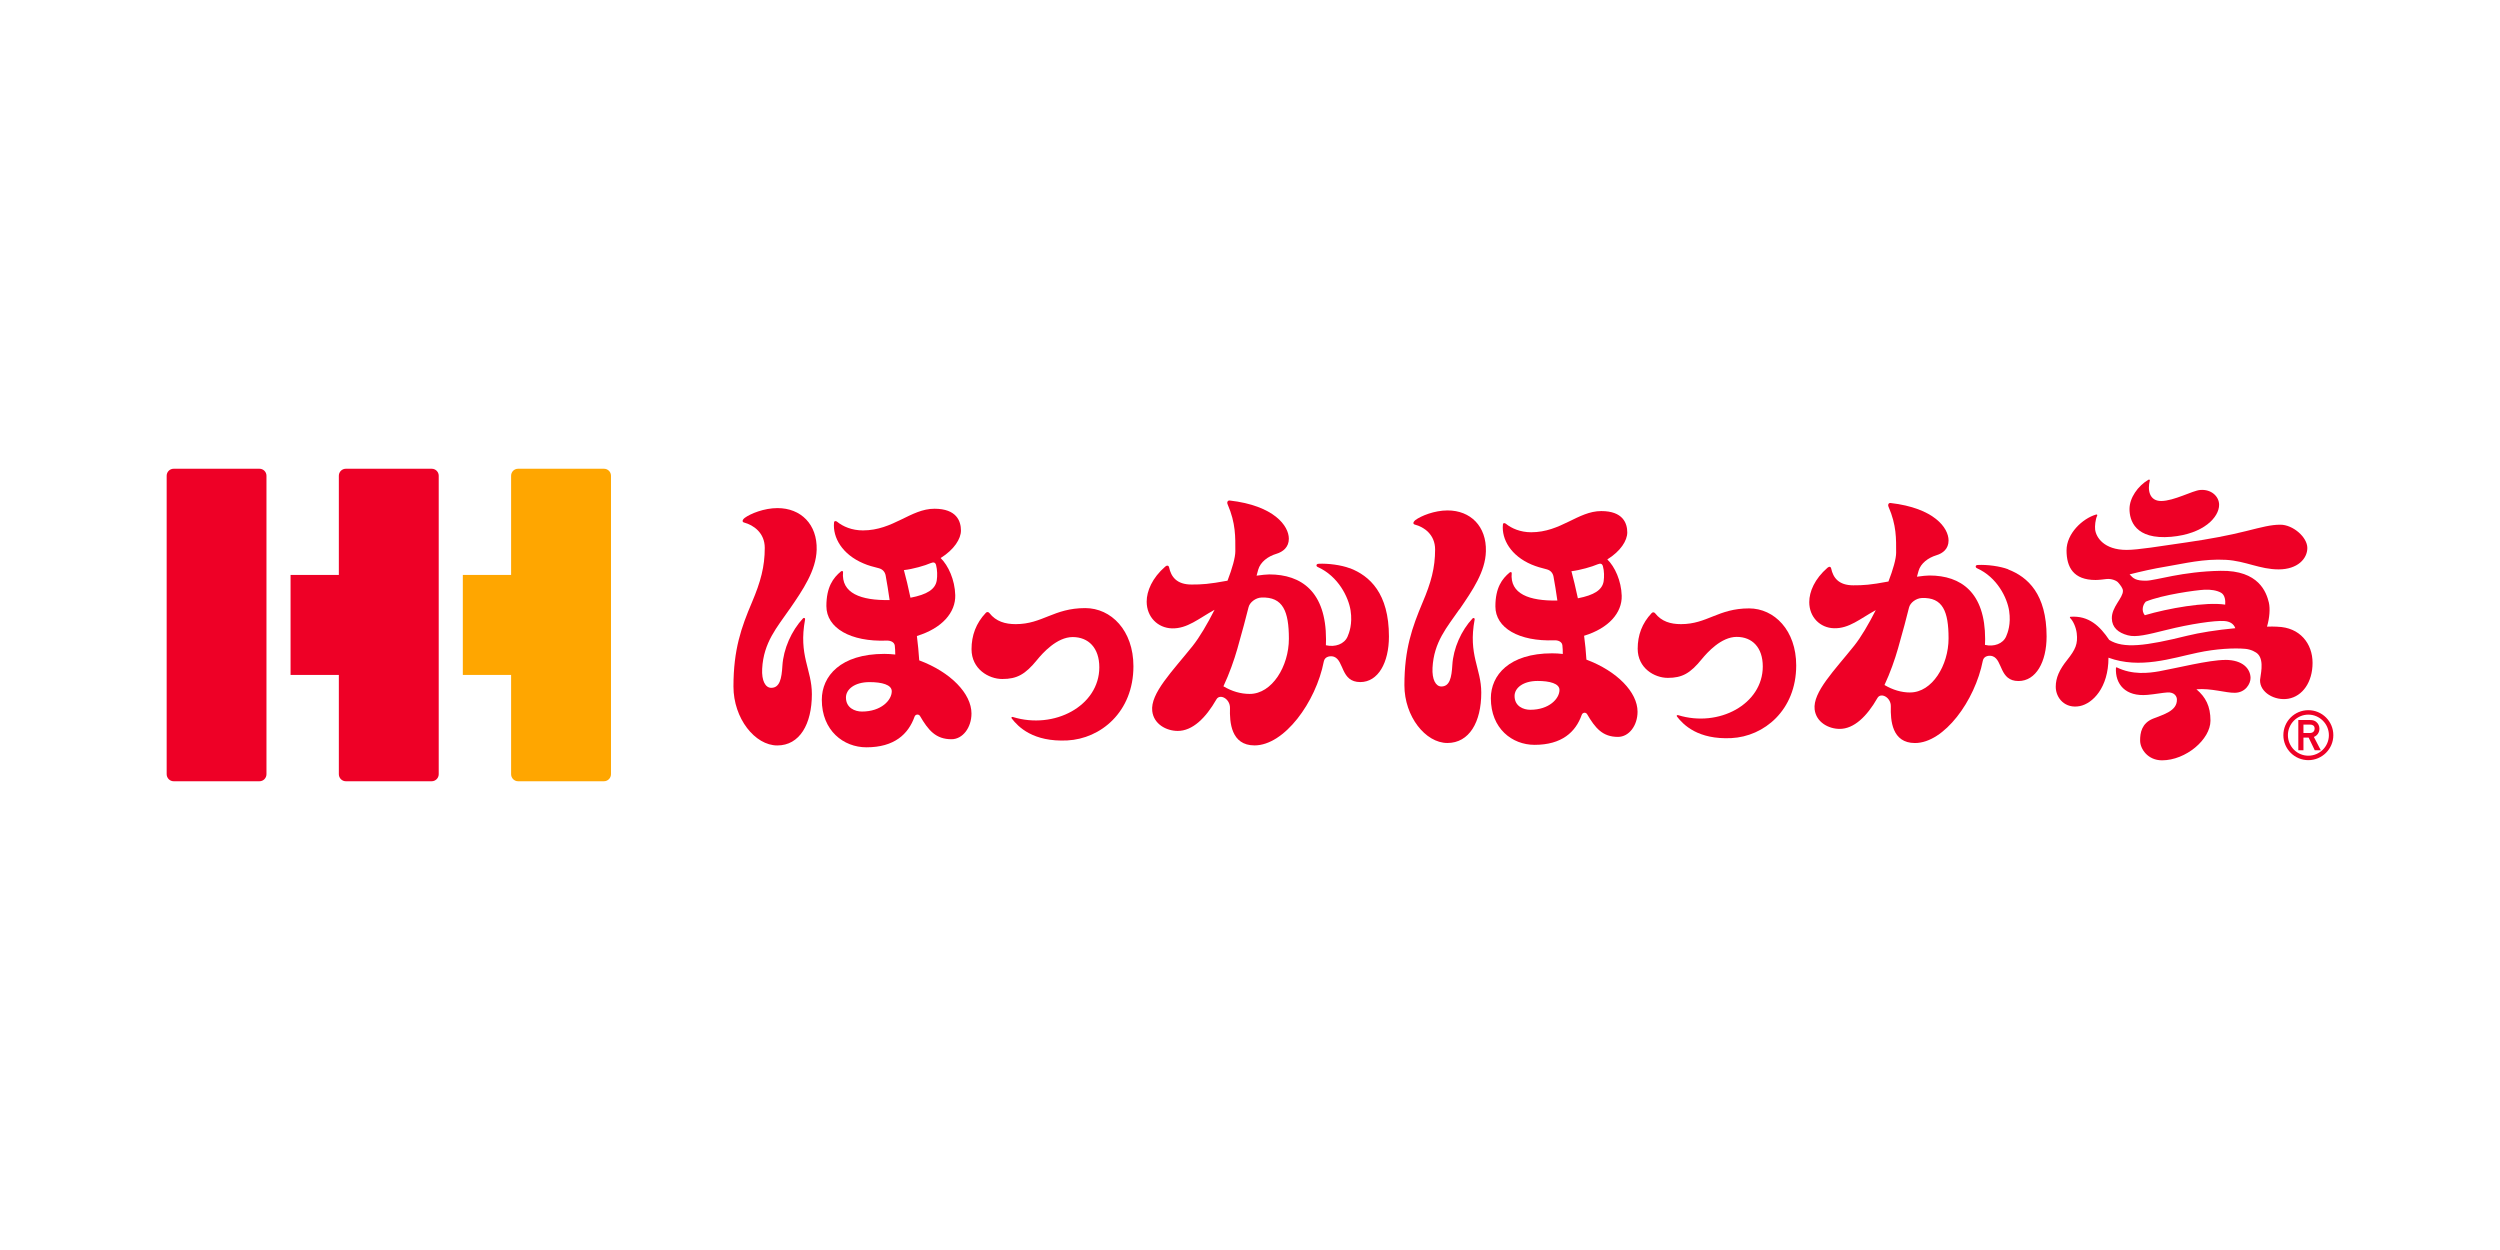
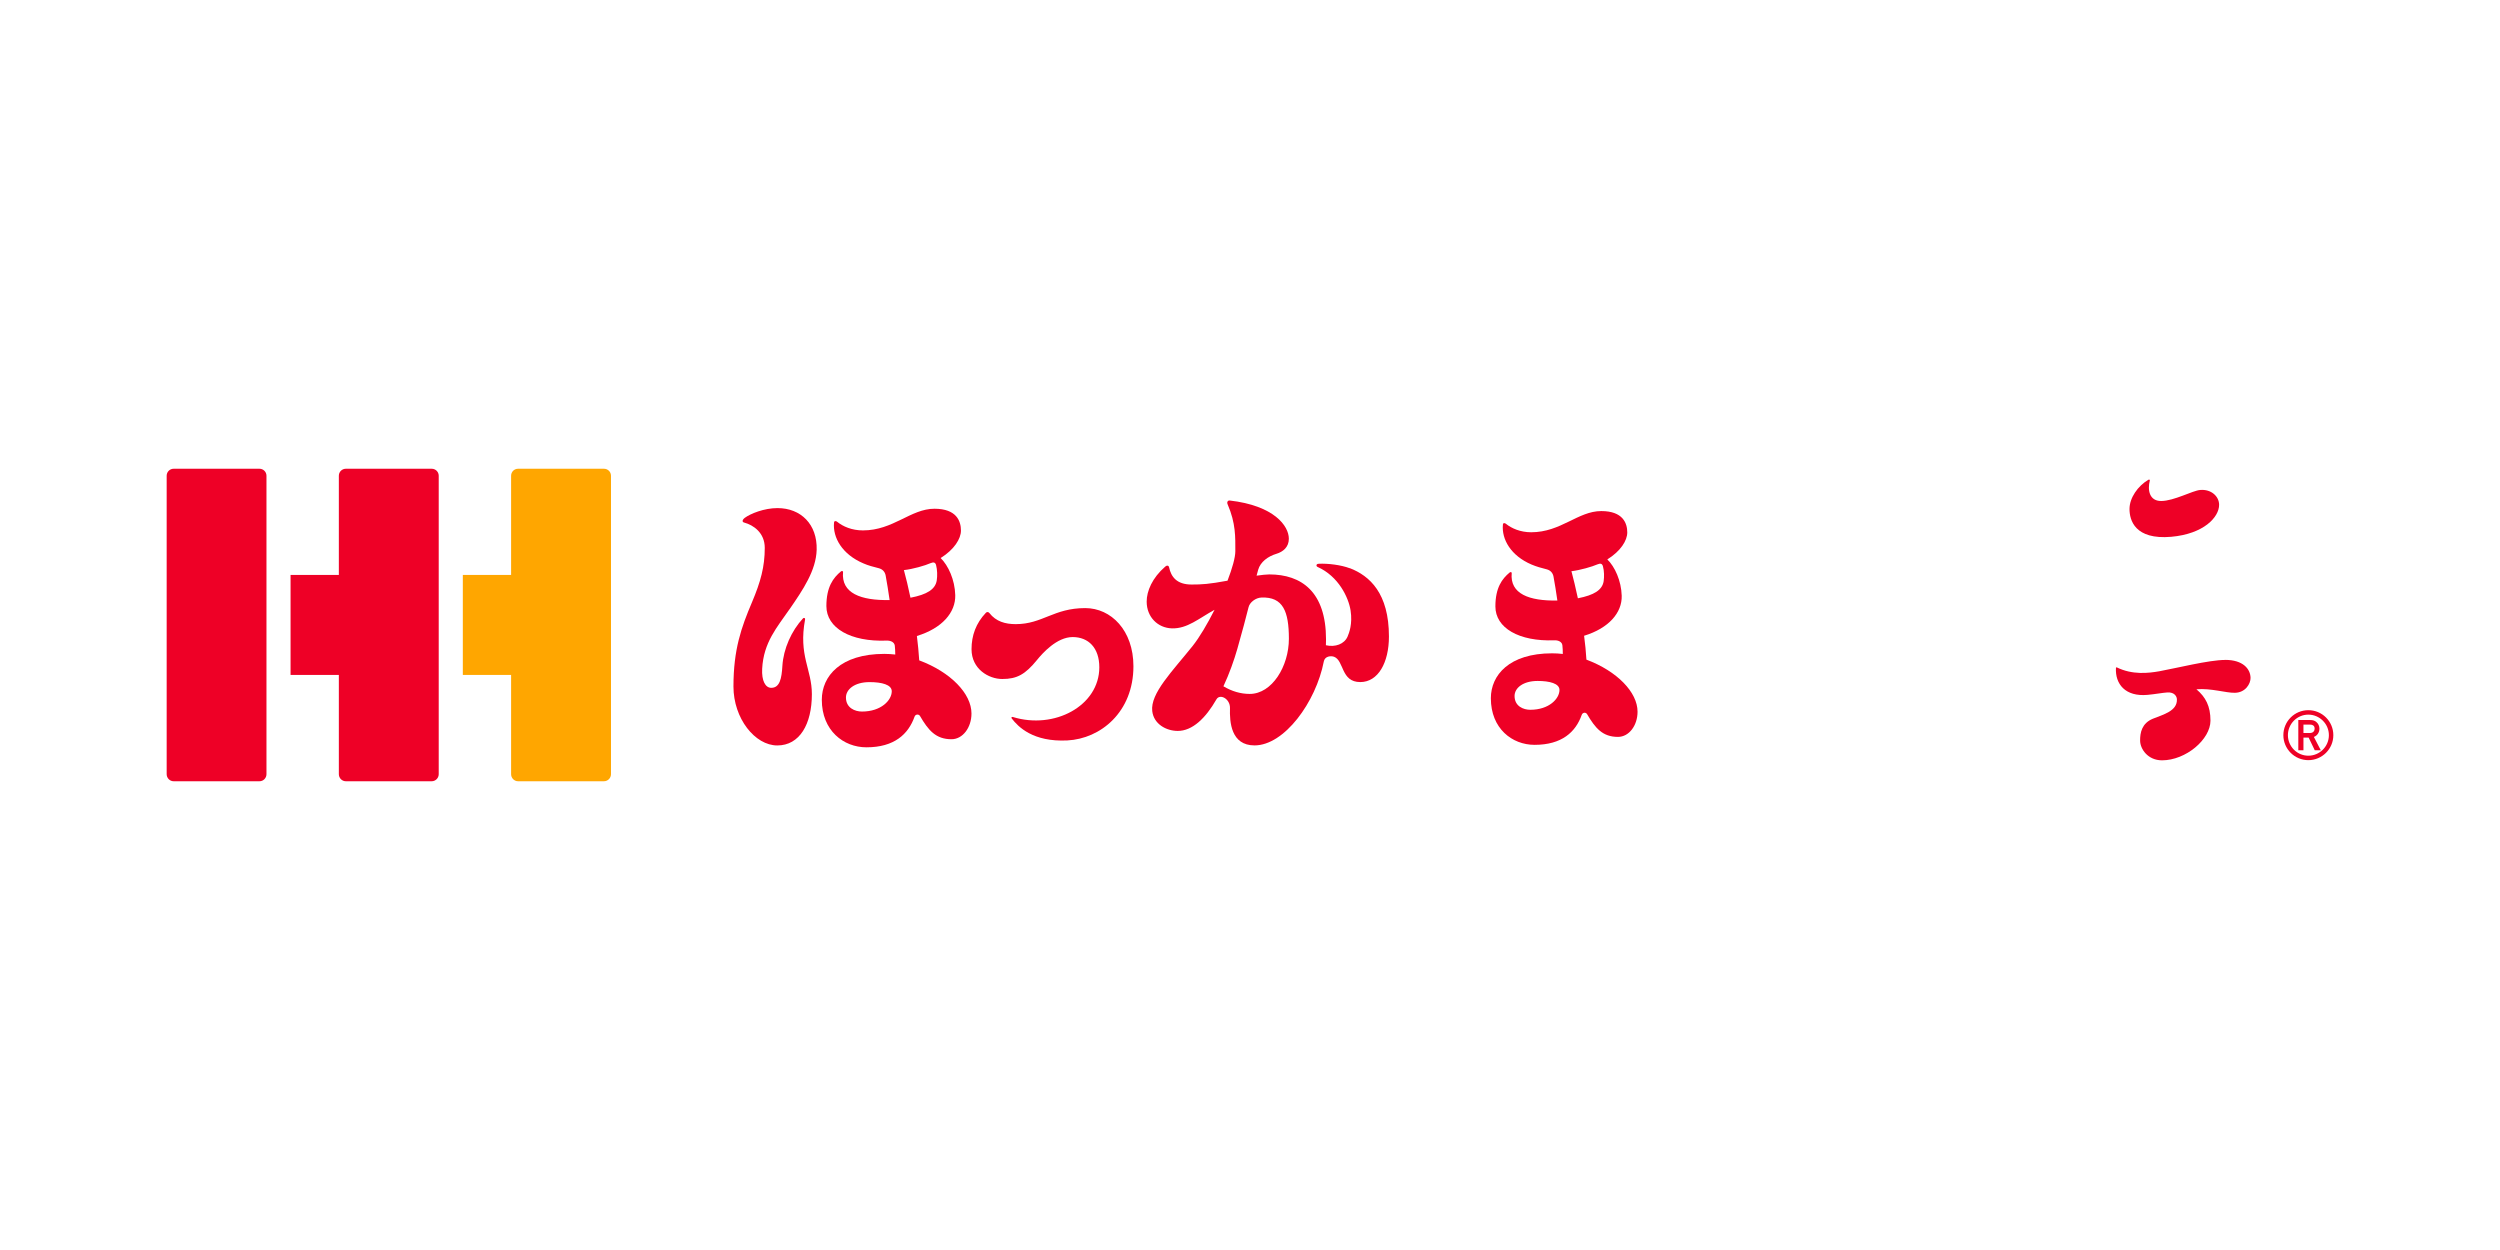
<svg xmlns="http://www.w3.org/2000/svg" width="240" height="120" viewBox="0 0 240 120" fill="none">
  <g clip-path="url(#clip0_3688_11022)">
    <path d="M24.917 45H16.668C16.303 45 16 45.299 16 45.672V74.323C16 74.693 16.303 75 16.668 75H24.913C25.282 75 25.581 74.693 25.581 74.323V45.672C25.581 45.299 25.278 45 24.913 45H24.917Z" fill="#EE0026" />
    <path d="M41.446 45H33.2C32.831 45 32.529 45.299 32.529 45.672V55.194H27.894V64.794H32.529V74.323C32.529 74.693 32.831 75 33.2 75H41.446C41.811 75 42.117 74.693 42.117 74.323V45.672C42.117 45.299 41.815 45 41.446 45Z" fill="#EE0026" />
    <path d="M57.983 45H49.733C49.364 45 49.066 45.299 49.066 45.672V55.194H44.431V64.794H49.066V74.323C49.066 74.693 49.368 75 49.733 75H57.983C58.348 75 58.655 74.693 58.655 74.323V45.672C58.655 45.299 58.352 45 57.983 45Z" fill="#FFA600" />
    <path d="M208.437 51.533C211.563 51.255 213.035 49.649 213.035 48.462C213.035 47.656 212.276 46.942 211.215 47.038C210.493 47.092 208.702 48.096 207.467 48.096C206.344 48.096 206.145 47.059 206.385 46.121C206.402 46.054 206.319 46.021 206.252 46.054C205.228 46.652 204.432 47.802 204.432 48.864C204.432 49.927 204.938 51.836 208.441 51.533H208.437Z" fill="#EE0026" />
-     <path d="M218.619 60.162C218.291 60.145 217.968 60.145 217.632 60.158C217.877 59.332 217.947 58.435 217.81 57.846C217.574 56.87 216.857 54.737 213.184 54.799C209.498 54.858 206.945 55.733 206.041 55.746C205.033 55.758 204.797 55.534 204.441 55.14C205.518 54.87 206.63 54.604 208.093 54.364C209.635 54.11 211.563 53.621 213.706 53.745C215.572 53.853 216.944 54.662 218.751 54.662C220.559 54.662 221.504 53.641 221.504 52.604C221.504 51.566 220.12 50.371 218.917 50.371C217.997 50.371 217.172 50.599 215.621 50.985C213.98 51.396 212.131 51.749 209.921 52.068C207.305 52.446 205.245 52.791 204.15 52.791C201.982 52.791 201.219 51.583 201.132 50.831C201.095 50.533 201.153 49.856 201.331 49.503C201.36 49.429 201.307 49.362 201.211 49.4C199.922 49.781 198.388 51.213 198.388 52.836C198.388 54.459 199.051 55.679 201.178 55.679C201.501 55.679 202.003 55.613 202.21 55.588C202.72 55.53 203.189 55.75 203.33 55.907C203.562 56.169 203.798 56.472 203.802 56.721C203.81 57.414 202.712 58.265 202.737 59.369C202.753 60.232 203.342 60.743 204.267 60.988C205.071 61.204 206.12 60.934 207.993 60.469C210.282 59.896 212.628 59.556 213.52 59.618C214.046 59.647 214.432 59.871 214.589 60.307C212.798 60.473 211.14 60.743 209.975 61.029C205.958 62.025 203.844 62.287 202.484 61.432C201.597 60.112 200.523 59.074 198.753 59.211C198.707 59.211 198.699 59.286 198.728 59.319C199.047 59.639 199.296 60.236 199.366 60.784C199.487 61.818 199.254 62.341 198.438 63.37C197.708 64.283 197.352 65.059 197.352 65.931C197.352 67.027 198.264 68.069 199.673 67.782C200.884 67.537 202.413 66.035 202.413 63.138C205.436 64.246 208.478 63.183 210.958 62.66C212.749 62.275 214.486 62.196 215.53 62.287C216.077 62.333 216.579 62.586 216.782 62.814C217.388 63.482 216.981 64.898 216.965 65.279C216.927 66.466 218.37 67.301 219.68 67.077C221.04 66.84 222.006 65.487 222.006 63.636C222.006 61.785 220.795 60.22 218.619 60.166V60.162ZM213.619 58.045C211.741 57.755 208.114 58.406 205.9 59.062C205.548 58.634 205.709 58.045 205.999 57.755C207.604 57.09 210.842 56.651 211.629 56.613C212.189 56.58 212.848 56.671 213.25 56.92C213.598 57.144 213.652 57.655 213.619 58.045Z" fill="#EE0026" />
    <path d="M213.619 63.354C212.069 63.354 208.943 64.142 207.293 64.441C206.252 64.624 204.71 64.806 203.209 64.067C203.18 64.047 203.131 64.092 203.131 64.117C203.044 65.657 204.022 66.906 206.169 66.707C206.841 66.649 207.604 66.504 208.06 66.475C208.789 66.429 208.984 66.902 208.984 67.151C209.013 68.264 207.67 68.596 206.675 68.998C205.614 69.434 205.44 70.339 205.452 71.119C205.465 71.908 206.194 72.991 207.554 72.991C209.842 72.991 212.205 70.982 212.205 69.181C212.205 67.786 211.741 66.923 210.858 66.172C212.239 66.047 213.698 66.529 214.548 66.508C215.568 66.491 216.061 65.636 216.053 65.072C216.036 64.225 215.34 63.349 213.619 63.349V63.354Z" fill="#EE0026" />
    <path d="M222.13 70.746C222.462 70.621 222.665 70.314 222.665 69.949C222.665 69.704 222.561 69.476 222.375 69.318C222.225 69.181 222.035 69.123 221.778 69.123H220.638V72.028H221.131V70.808H221.629C221.649 70.845 222.217 72.028 222.217 72.028H222.798C222.798 72.028 222.155 70.787 222.13 70.742V70.746ZM221.131 69.563H221.778C221.91 69.563 221.993 69.588 222.072 69.646C222.163 69.708 222.205 69.816 222.205 69.949C222.205 70.144 222.085 70.368 221.749 70.368H221.131V69.563Z" fill="#EE0026" />
    <path d="M221.6 68.177C220.281 68.177 219.203 69.247 219.203 70.576C219.203 71.904 220.281 72.975 221.6 72.975C222.918 72.975 224 71.904 224 70.576C224 69.247 222.922 68.177 221.6 68.177ZM221.6 72.547C220.518 72.547 219.639 71.659 219.639 70.576C219.639 69.492 220.518 68.604 221.6 68.604C222.682 68.604 223.573 69.492 223.573 70.576C223.573 71.659 222.69 72.547 221.6 72.547Z" fill="#EE0026" />
    <path d="M104.178 58.377C101.147 58.377 100.082 59.917 97.512 59.917C96.5 59.917 95.617 59.664 94.983 58.854C94.888 58.73 94.734 58.722 94.635 58.838C93.698 59.826 93.267 61.004 93.267 62.324C93.267 64.225 94.908 65.184 96.222 65.184C97.64 65.184 98.428 64.736 99.56 63.349C100.086 62.702 101.458 61.158 102.976 61.158C104.493 61.158 105.534 62.196 105.534 64.059C105.534 67.761 101.218 70.061 97.238 68.832C97.147 68.803 97.052 68.865 97.118 68.961C97.748 69.787 99.182 71.244 102.462 71.082C105.662 70.92 108.809 68.355 108.809 63.96C108.809 60.523 106.67 58.377 104.182 58.377H104.178Z" fill="#EE0026" />
    <path d="M129.57 54.55C128.757 54.239 127.485 54.073 126.573 54.123C126.336 54.139 126.328 54.359 126.498 54.43C128.492 55.327 129.458 57.34 129.657 58.61C129.856 59.917 129.512 60.768 129.367 61.112C129.06 61.83 128.177 62.154 127.286 61.943C127.294 61.76 127.298 61.569 127.298 61.382C127.298 56.817 124.948 55.144 121.847 55.144C121.585 55.144 121.121 55.194 120.632 55.264C120.698 55.015 120.744 54.824 120.785 54.696C121.001 53.944 121.722 53.409 122.539 53.164C123.161 52.977 123.729 52.533 123.729 51.72C123.729 50.495 122.328 48.54 118.041 48.047C117.863 48.038 117.759 48.204 117.854 48.42C118.642 50.242 118.592 51.566 118.592 52.915C118.592 53.521 118.298 54.559 117.842 55.746C116.047 56.078 115.384 56.115 114.389 56.115C112.954 56.115 112.424 55.364 112.233 54.467C112.187 54.272 112.026 54.252 111.868 54.389C110.604 55.484 110.081 56.75 110.081 57.755C110.081 59.232 111.147 60.286 112.507 60.324C113.987 60.361 115.064 59.382 116.598 58.539C115.906 59.909 115.147 61.191 114.496 62.009C112.56 64.433 110.413 66.566 110.616 68.268C110.761 69.517 111.968 70.169 113.066 70.169C114.472 70.169 115.74 68.948 116.777 67.139C117.108 66.562 118.103 67.081 118.078 67.981C118.037 69.33 118.178 71.559 120.437 71.559C123.289 71.559 126.324 67.421 127.087 63.495C127.186 62.988 127.763 62.939 128.073 63.051C129.044 63.42 128.716 65.479 130.586 65.479C132.298 65.479 133.338 63.619 133.338 61.104C133.338 56.962 131.498 55.281 129.578 54.542L129.57 54.55ZM119.969 66.616C119.098 66.616 118.261 66.367 117.448 65.885C118.024 64.657 118.472 63.374 118.783 62.295C119.144 61.054 119.749 58.772 119.861 58.294C119.969 57.825 120.545 57.381 121.1 57.364C123.169 57.281 123.733 58.688 123.733 61.324C123.733 63.96 122.116 66.616 119.973 66.616H119.969Z" fill="#EE0026" />
    <path d="M88.246 63.403C88.196 62.627 88.122 61.843 88.022 61.054C90.448 60.315 91.749 58.788 91.704 57.132C91.666 55.663 91.036 54.289 90.302 53.571C91.608 52.757 92.251 51.72 92.251 50.935C92.251 50.039 91.84 48.839 89.71 48.839C87.425 48.839 85.759 50.919 82.84 50.919C81.775 50.919 80.921 50.541 80.369 50.093C80.278 50.014 80.088 49.964 80.067 50.167C79.93 51.608 80.855 53.222 82.877 54.081C83.367 54.297 83.819 54.409 84.37 54.55C84.739 54.646 84.959 54.911 85.021 55.243C85.153 55.962 85.286 56.775 85.402 57.605C82.641 57.659 80.738 56.953 80.933 54.911C80.946 54.837 80.825 54.775 80.734 54.853C79.984 55.472 79.333 56.352 79.333 58.182C79.333 60.295 81.659 61.627 85.108 61.498C85.514 61.482 85.858 61.652 85.9 61.98C85.929 62.212 85.945 62.573 85.945 62.835C85.597 62.797 85.245 62.773 84.892 62.773C80.684 62.773 78.894 64.914 78.894 67.176C78.894 70.14 80.983 71.742 83.176 71.742C85.846 71.742 87.197 70.488 87.798 68.799C87.885 68.554 88.201 68.534 88.321 68.737C89.117 70.102 89.834 70.966 91.343 70.966C92.429 70.966 93.262 69.841 93.262 68.496C93.262 66.591 91.268 64.524 88.254 63.399L88.246 63.403ZM82.749 68.309C82.073 68.309 81.211 67.961 81.211 66.96C81.211 66.172 82.044 65.483 83.475 65.483C84.652 65.483 85.609 65.728 85.609 66.363C85.609 67.218 84.594 68.309 82.749 68.309ZM87.405 57.381C87.193 56.368 86.973 55.451 86.774 54.729C87.633 54.638 88.806 54.297 89.337 54.061C89.627 53.936 89.797 53.994 89.863 54.247C89.987 54.716 89.992 55.289 89.929 55.712C89.801 56.572 88.996 57.078 87.405 57.381Z" fill="#EE0026" />
    <path d="M75.801 58.481C77.099 56.597 78.342 54.762 78.4 52.782C78.467 50.338 76.887 48.777 74.636 48.777C73.355 48.777 72.037 49.312 71.49 49.719C71.199 49.956 71.266 50.126 71.444 50.167C72.339 50.408 73.417 51.151 73.417 52.596C73.417 54.409 73.019 55.858 72.194 57.809C71.162 60.237 70.412 62.349 70.412 65.906C70.412 68.973 72.48 71.563 74.62 71.563C76.759 71.563 77.94 69.53 77.94 66.637C77.94 64.238 76.638 62.951 77.289 59.456C77.314 59.34 77.177 59.27 77.09 59.361C75.987 60.552 75.208 62.283 75.109 63.926C75.038 65.147 74.856 66.031 74.039 66.031C73.479 66.031 73.106 65.354 73.168 64.2C73.301 61.664 74.599 60.22 75.793 58.485L75.801 58.481Z" fill="#EE0026" />
-     <path d="M167.913 58.406C164.941 58.406 163.896 59.917 161.376 59.917C160.381 59.917 159.518 59.668 158.897 58.879C158.801 58.755 158.652 58.751 158.557 58.859C157.636 59.834 157.218 60.98 157.218 62.275C157.218 64.142 158.822 65.076 160.111 65.076C161.496 65.076 162.267 64.636 163.37 63.279C163.892 62.644 165.231 61.141 166.724 61.141C168.216 61.141 169.227 62.158 169.227 63.98C169.227 67.608 165.003 69.862 161.098 68.654C161.007 68.629 160.92 68.687 160.986 68.782C161.599 69.584 163.005 71.016 166.214 70.858C169.344 70.704 172.436 68.185 172.436 63.881C172.436 60.515 170.339 58.406 167.905 58.406H167.913Z" fill="#EE0026" />
-     <path d="M192.796 54.654C192 54.351 190.756 54.189 189.852 54.239C189.628 54.247 189.612 54.463 189.782 54.546C191.734 55.422 192.688 57.394 192.878 58.643C193.069 59.921 192.738 60.751 192.592 61.092C192.294 61.793 191.432 62.117 190.557 61.909C190.565 61.722 190.573 61.54 190.573 61.357C190.573 56.887 188.269 55.248 185.226 55.248C184.969 55.248 184.513 55.293 184.027 55.364C184.09 55.123 184.139 54.936 184.181 54.808C184.392 54.073 185.101 53.546 185.901 53.301C186.515 53.118 187.062 52.691 187.062 51.886C187.062 50.686 185.69 48.773 181.486 48.287C181.308 48.275 181.213 48.437 181.296 48.644C182.075 50.429 182.029 51.732 182.029 53.056C182.029 53.646 181.735 54.671 181.291 55.825C179.538 56.157 178.883 56.19 177.913 56.19C176.503 56.19 175.981 55.451 175.794 54.579C175.753 54.384 175.599 54.368 175.442 54.501C174.202 55.576 173.688 56.804 173.688 57.804C173.688 59.245 174.733 60.282 176.064 60.311C177.515 60.353 178.568 59.394 180.073 58.572C179.397 59.909 178.655 61.17 178.016 61.971C176.118 64.35 174.012 66.442 174.206 68.11C174.352 69.326 175.529 69.974 176.611 69.974C177.983 69.974 179.227 68.774 180.238 67.002C180.566 66.442 181.544 66.948 181.519 67.82C181.482 69.148 181.619 71.331 183.837 71.331C186.635 71.331 189.595 67.28 190.35 63.432C190.445 62.939 191.013 62.889 191.311 63.005C192.265 63.362 191.946 65.379 193.774 65.379C195.449 65.379 196.473 63.553 196.473 61.1C196.473 57.036 194.669 55.389 192.787 54.667L192.796 54.654ZM183.377 66.479C182.527 66.479 181.706 66.23 180.91 65.761C181.47 64.566 181.909 63.3 182.212 62.241C182.564 61.029 183.165 58.788 183.265 58.327C183.377 57.858 183.94 57.435 184.492 57.41C186.515 57.327 187.062 58.701 187.062 61.287C187.062 63.873 185.483 66.475 183.377 66.475V66.479Z" fill="#EE0026" />
    <path d="M152.297 63.329C152.251 62.578 152.176 61.801 152.073 61.033C154.452 60.307 155.729 58.813 155.684 57.19C155.642 55.754 155.024 54.401 154.303 53.704C155.592 52.903 156.218 51.886 156.218 51.114C156.218 50.238 155.812 49.063 153.723 49.063C151.484 49.063 149.851 51.097 146.994 51.097C145.954 51.097 145.112 50.724 144.573 50.288C144.478 50.209 144.296 50.159 144.279 50.362C144.142 51.778 145.05 53.355 147.032 54.198C147.517 54.401 147.948 54.521 148.495 54.658C148.856 54.754 149.067 55.007 149.134 55.339C149.266 56.04 149.391 56.837 149.507 57.651C146.8 57.701 144.934 57.016 145.125 55.015C145.137 54.936 145.021 54.878 144.93 54.957C144.192 55.567 143.558 56.426 143.558 58.219C143.558 60.286 145.829 61.598 149.212 61.469C149.61 61.453 149.946 61.619 149.988 61.942C150.017 62.171 150.033 62.528 150.029 62.781C149.693 62.739 149.349 62.719 149.001 62.719C144.876 62.719 143.122 64.823 143.122 67.031C143.122 69.941 145.166 71.505 147.318 71.505C149.934 71.505 151.264 70.277 151.845 68.629C151.936 68.38 152.239 68.355 152.363 68.562C153.147 69.899 153.847 70.742 155.323 70.742C156.393 70.742 157.205 69.642 157.205 68.326C157.205 66.458 155.248 64.433 152.297 63.325V63.329ZM146.907 68.139C146.248 68.139 145.398 67.803 145.398 66.815C145.398 66.043 146.215 65.371 147.612 65.371C148.765 65.371 149.71 65.616 149.71 66.234C149.71 67.073 148.715 68.139 146.907 68.139ZM151.476 57.435C151.264 56.439 151.049 55.547 150.858 54.837C151.691 54.737 152.844 54.405 153.362 54.177C153.652 54.052 153.81 54.114 153.88 54.359C154.009 54.812 154.009 55.385 153.951 55.795C153.822 56.634 153.039 57.132 151.48 57.435H151.476Z" fill="#EE0026" />
-     <path d="M140.104 58.51C141.373 56.659 142.6 54.866 142.646 52.928C142.712 50.524 141.174 49.001 138.964 49.001C137.708 49.001 136.419 49.524 135.884 49.922C135.598 50.159 135.66 50.317 135.83 50.362C136.717 50.591 137.77 51.325 137.77 52.749C137.77 54.517 137.381 55.937 136.564 57.85C135.565 60.232 134.823 62.308 134.823 65.786C134.823 68.791 136.854 71.327 138.948 71.327C141.041 71.327 142.202 69.335 142.202 66.496C142.202 64.146 140.925 62.885 141.568 59.46C141.588 59.348 141.46 59.278 141.365 59.369C140.278 60.535 139.52 62.233 139.424 63.843C139.354 65.043 139.176 65.902 138.371 65.902C137.832 65.902 137.464 65.238 137.522 64.105C137.65 61.627 138.915 60.212 140.092 58.506L140.104 58.51Z" fill="#EE0026" />
  </g>
  <defs>
    <clipPath id="clip0_3688_11022">
      <rect width="208" height="30" fill="white" transform="translate(16 45)" />
    </clipPath>
  </defs>
</svg>